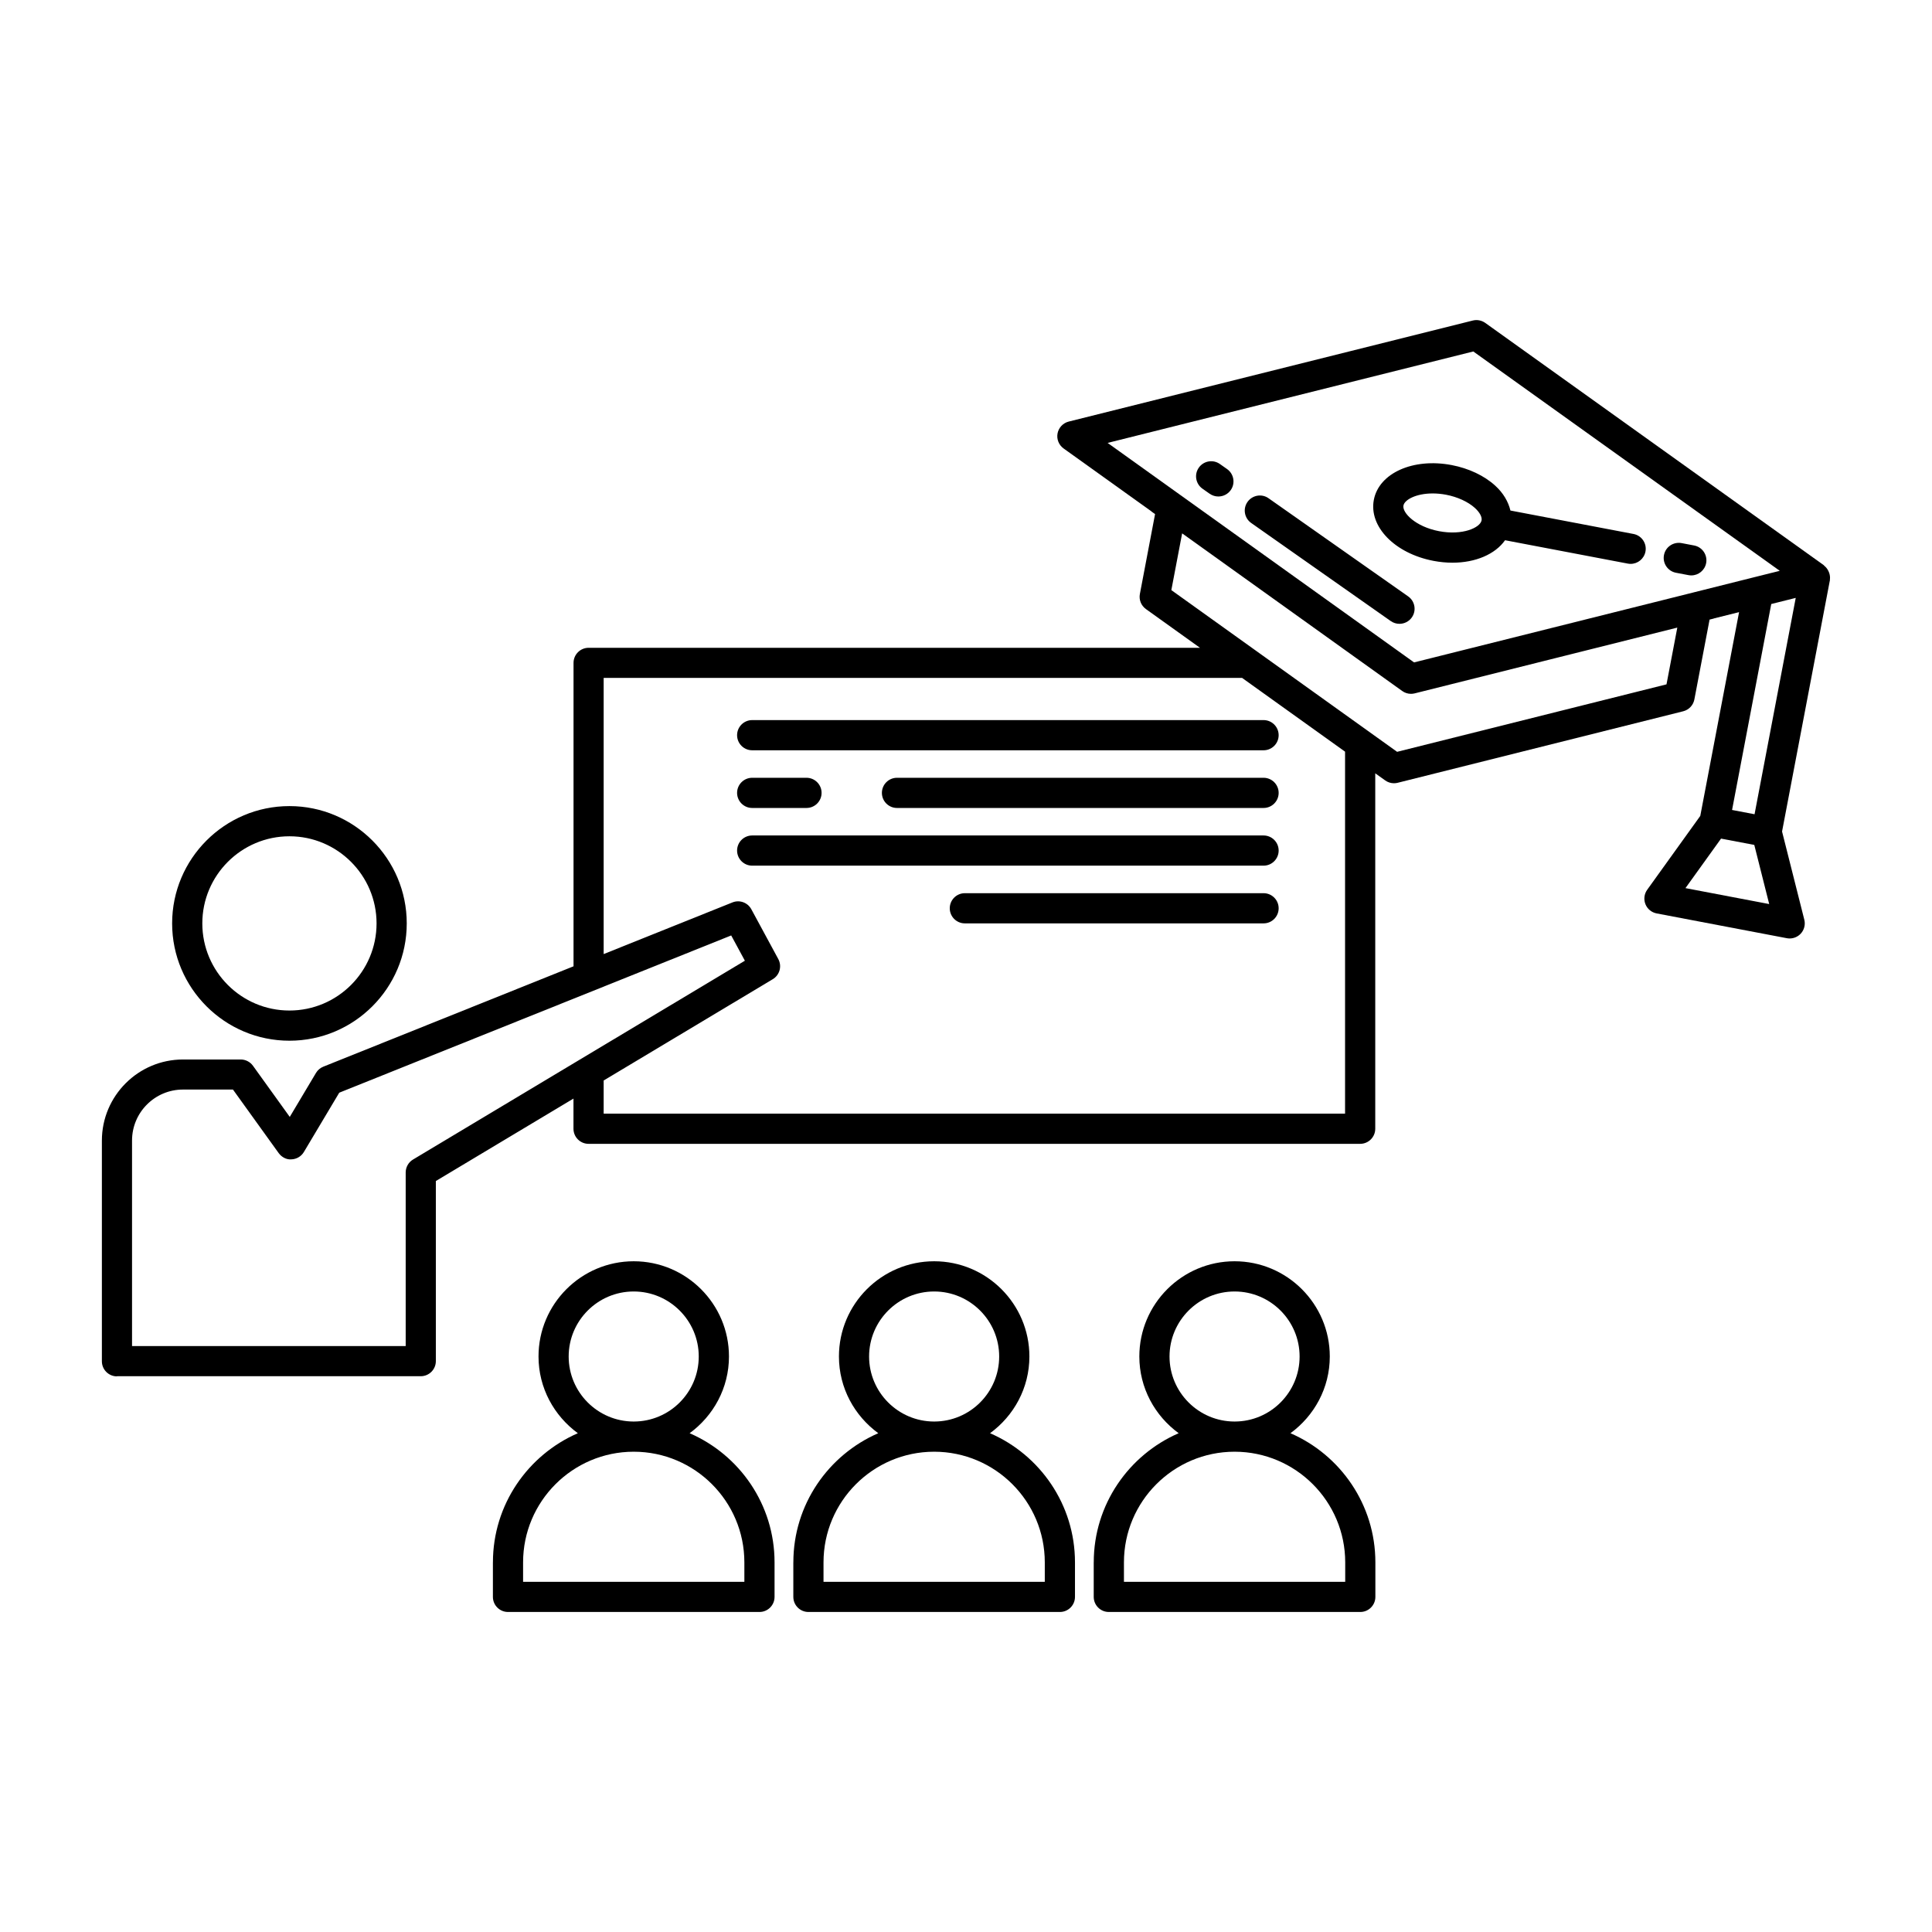
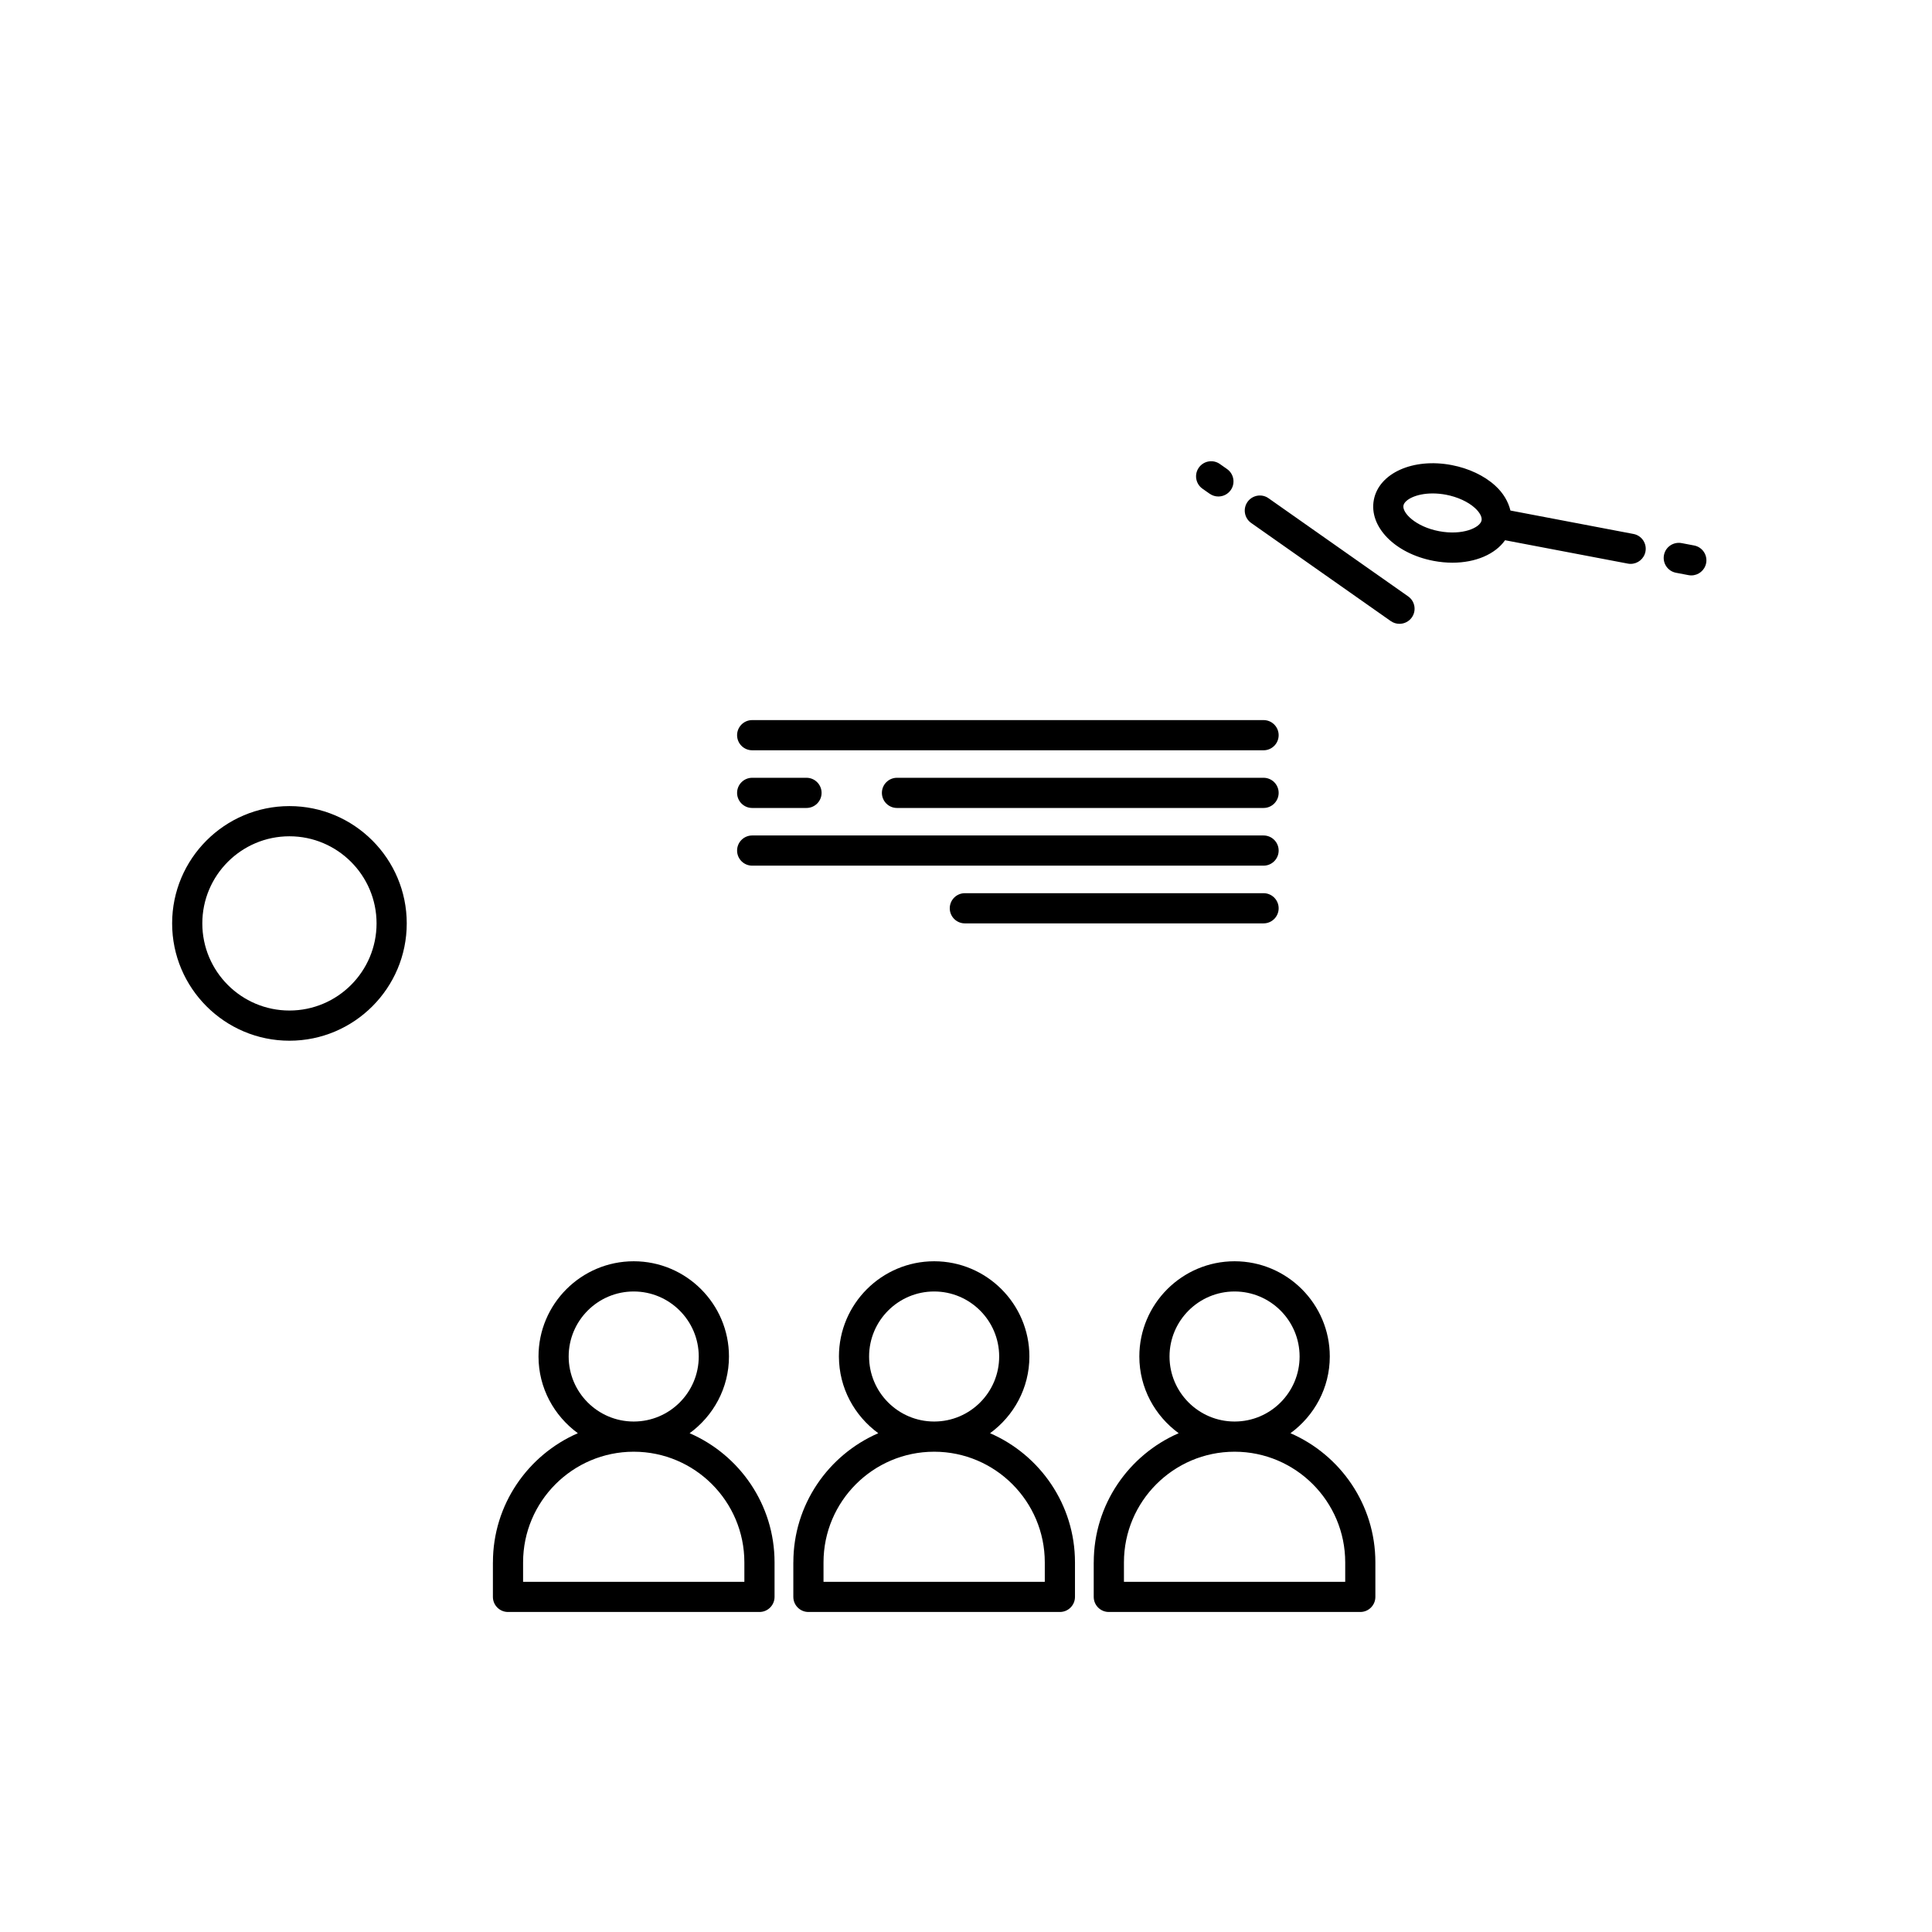
<svg xmlns="http://www.w3.org/2000/svg" id="Layer_1" viewBox="0 0 64 64">
-   <path d="M3.874,45.589h10.064c.276,0,.5-.224.5-.5v-5.966l4.559-2.731v.999c0,.276.224.5.5.5h25.56c.276,0,.5-.224.5-.5v-11.774l.329.235c.085.062.188.094.291.094.041,0,.082-.005.122-.015l9.459-2.369c.189-.047.333-.2.37-.391l.504-2.646.133-.033s.007-.004.012-.006l.832-.208-1.285,6.75-1.758,2.446c-.1.139-.122.319-.059.478.063.158.203.274.371.306l4.313.821c.031.006.062.009.094.009.136,0,.269-.056.364-.157.117-.124.163-.299.121-.465l-.737-2.921,1.582-8.311s.003-.005.004-.008c.001-.008-.003-.015-.002-.022.012-.079.001-.154-.022-.225-.007-.022-.016-.041-.026-.062-.033-.068-.077-.127-.137-.174-.006-.004-.007-.012-.013-.017l-.013-.01s-.003-.002-.004-.003l-11.202-8.017c-.12-.084-.27-.114-.412-.078l-13.385,3.347c-.189.047-.333.2-.37.391s.042.386.2.5l2.908,2.083s.007.009.011.012l.111.079-.503,2.646c-.037.191.042.386.2.5l1.791,1.283h-20.252c-.276,0-.5.224-.5.5v10.051l-8.289,3.325c-.102.041-.188.114-.243.208l-.868,1.456-1.219-1.694c-.094-.13-.245-.208-.406-.208h-1.912c-1.481,0-2.687,1.205-2.687,2.687v7.31c0,.276.224.5.5.5ZM59.486,19.806l-1.364,7.167-.745-.142,1.298-6.822.811-.203ZM55.833,29.42l1.179-1.64,1.101.209.494,1.959-2.774-.528ZM48.804,11.642l10.153,7.267-.806.202c-.01.002-.019.005-.029.007l-2.027.508s-.005.001-.007.002l-9.245,2.315-7.741-5.544s0,0,0,0l-.053-.038-2.358-1.689,12.113-3.029ZM39.158,17.667l7.292,5.223c.085.062.188.094.291.094.041,0,.082-.005.122-.015l8.7-2.179-.358,1.88-8.924,2.235-7.479-5.357.358-1.88ZM19.997,22.456h21.148l3.412,2.444v11.991h-24.56v-1.098l5.602-3.356c.229-.137.31-.431.183-.667l-.893-1.65c-.122-.224-.392-.321-.626-.226l-4.266,1.711v-9.149ZM4.374,37.78c0-.93.757-1.687,1.687-1.687h1.656l1.514,2.104c.099.137.266.225.427.208.168-.007.322-.099.408-.243l1.172-1.965,12.984-5.209.453.837-10.993,6.586c-.151.09-.243.253-.243.429v5.75H4.374v-6.81Z" style="stroke-width:0" />
  <path d="M9.588 34.475c2.143 0 3.886-1.743 3.886-3.886s-1.743-3.886-3.886-3.886-3.886 1.743-3.886 3.886 1.743 3.886 3.886 3.886ZM9.588 27.703c1.591 0 2.886 1.294 2.886 2.886s-1.294 2.886-2.886 2.886-2.886-1.294-2.886-2.886 1.294-2.886 2.886-2.886ZM24.917 24.854h16.94c.276 0 .5-.224.5-.5s-.224-.5-.5-.5h-16.94c-.276 0-.5.224-.5.5s.224.5.5.5ZM41.857 25.765h-12.143c-.276 0-.5.224-.5.5s.224.5.5.5h12.143c.276 0 .5-.224.5-.5s-.224-.5-.5-.5ZM24.917 26.765h1.799c.276 0 .5-.224.5-.5s-.224-.5-.5-.5h-1.799c-.276 0-.5.224-.5.5s.224.5.5.5ZM24.917 28.676h16.94c.276 0 .5-.224.5-.5s-.224-.5-.5-.5h-16.94c-.276 0-.5.224-.5.5s.224.5.5.5ZM41.857 29.588h-9.895c-.276 0-.5.224-.5.5s.224.5.5.5h9.895c.276 0 .5-.224.5-.5s-.224-.5-.5-.5ZM16.328 51.754v1.145c0 .276.224.5.5.5h8.33c.276 0 .5-.224.5-.5v-1.145c0-1.914-1.16-3.559-2.813-4.277.786-.574 1.303-1.496 1.303-2.542 0-1.739-1.415-3.154-3.155-3.154s-3.154 1.415-3.154 3.154c0 1.046.517 1.967 1.303 2.542-1.652.719-2.813 2.363-2.813 4.277ZM18.838 44.936c0-1.188.966-2.154 2.154-2.154s2.155.966 2.155 2.154-.964 2.152-2.15 2.154c-.002 0-.003 0-.005 0s-.003 0-.005 0c-1.186-.003-2.149-.968-2.149-2.154ZM20.988 48.09s.003 0 .005 0 .003 0 .005 0c2.019.003 3.66 1.645 3.66 3.665v.645h-7.33v-.645c0-2.019 1.641-3.662 3.66-3.665ZM26.28 51.754v1.145c0 .276.224.5.5.5h8.33c.276 0 .5-.224.5-.5v-1.145c0-1.914-1.16-3.559-2.813-4.277.786-.574 1.303-1.496 1.303-2.542 0-1.739-1.415-3.154-3.154-3.154s-3.155 1.415-3.155 3.154c0 1.046.517 1.967 1.303 2.542-1.653.719-2.813 2.363-2.813 4.277ZM28.79 44.936c0-1.188.967-2.154 2.155-2.154s2.154.966 2.154 2.154-.964 2.152-2.149 2.154c-.002 0-.003 0-.005 0s-.003 0-.005 0c-1.186-.003-2.15-.968-2.15-2.154ZM30.94 48.09s.003 0 .005 0 .003 0 .005 0c2.018.003 3.66 1.645 3.66 3.665v.645h-7.33v-.645c0-2.019 1.641-3.662 3.66-3.665ZM36.231 51.754v1.145c0 .276.224.5.5.5h8.33c.276 0 .5-.224.5-.5v-1.145c0-1.914-1.16-3.559-2.813-4.277.786-.574 1.303-1.496 1.303-2.542 0-1.739-1.415-3.154-3.154-3.154s-3.155 1.415-3.155 3.154c0 1.046.517 1.967 1.303 2.542-1.653.719-2.813 2.363-2.813 4.277ZM38.742 44.936c0-1.188.967-2.154 2.155-2.154s2.154.966 2.154 2.154-.964 2.152-2.149 2.154c-.002 0-.003 0-.005 0s-.003 0-.005 0c-1.186-.003-2.15-.968-2.15-2.154ZM40.892 48.09s.003 0 .005 0 .003 0 .005 0c2.018.003 3.66 1.645 3.66 3.665v.645h-7.33v-.645c0-2.019 1.641-3.662 3.66-3.665ZM47.484 18.579c.215.041.427.061.63.061.767 0 1.417-.281 1.743-.744l4.066.774c.031.006.063.009.094.009.235 0 .445-.167.491-.407.052-.271-.126-.533-.398-.584l-4.075-.776c-.071-.293-.235-.579-.503-.823-.365-.333-.878-.575-1.444-.683-1.272-.243-2.409.263-2.578 1.153-.169.889.698 1.776 1.975 2.02ZM47.459 16.346c.137 0 .286.013.441.042.381.073.731.233.958.439.16.146.242.299.221.411-.045.241-.628.507-1.409.358-.778-.148-1.225-.61-1.179-.85.037-.192.418-.4.968-.4ZM55.518 18.973l.415.079c.032.006.063.009.094.009.235 0 .445-.167.491-.406.052-.271-.126-.533-.397-.585l-.415-.079c-.275-.05-.534.127-.585.397-.052.271.126.533.397.585ZM46.072 20.574c.087.062.188.091.287.091.157 0 .312-.074.41-.212.159-.226.104-.538-.122-.697l-4.625-3.251c-.227-.16-.538-.103-.697.122-.159.226-.104.538.122.697l4.625 3.251ZM40.073 16.356c.087.062.188.091.287.091.157 0 .312-.074.41-.212.159-.226.104-.538-.122-.697l-.239-.168c-.226-.159-.538-.104-.697.122-.159.226-.104.538.122.697l.239.168Z" style="stroke-width:0" />
</svg>